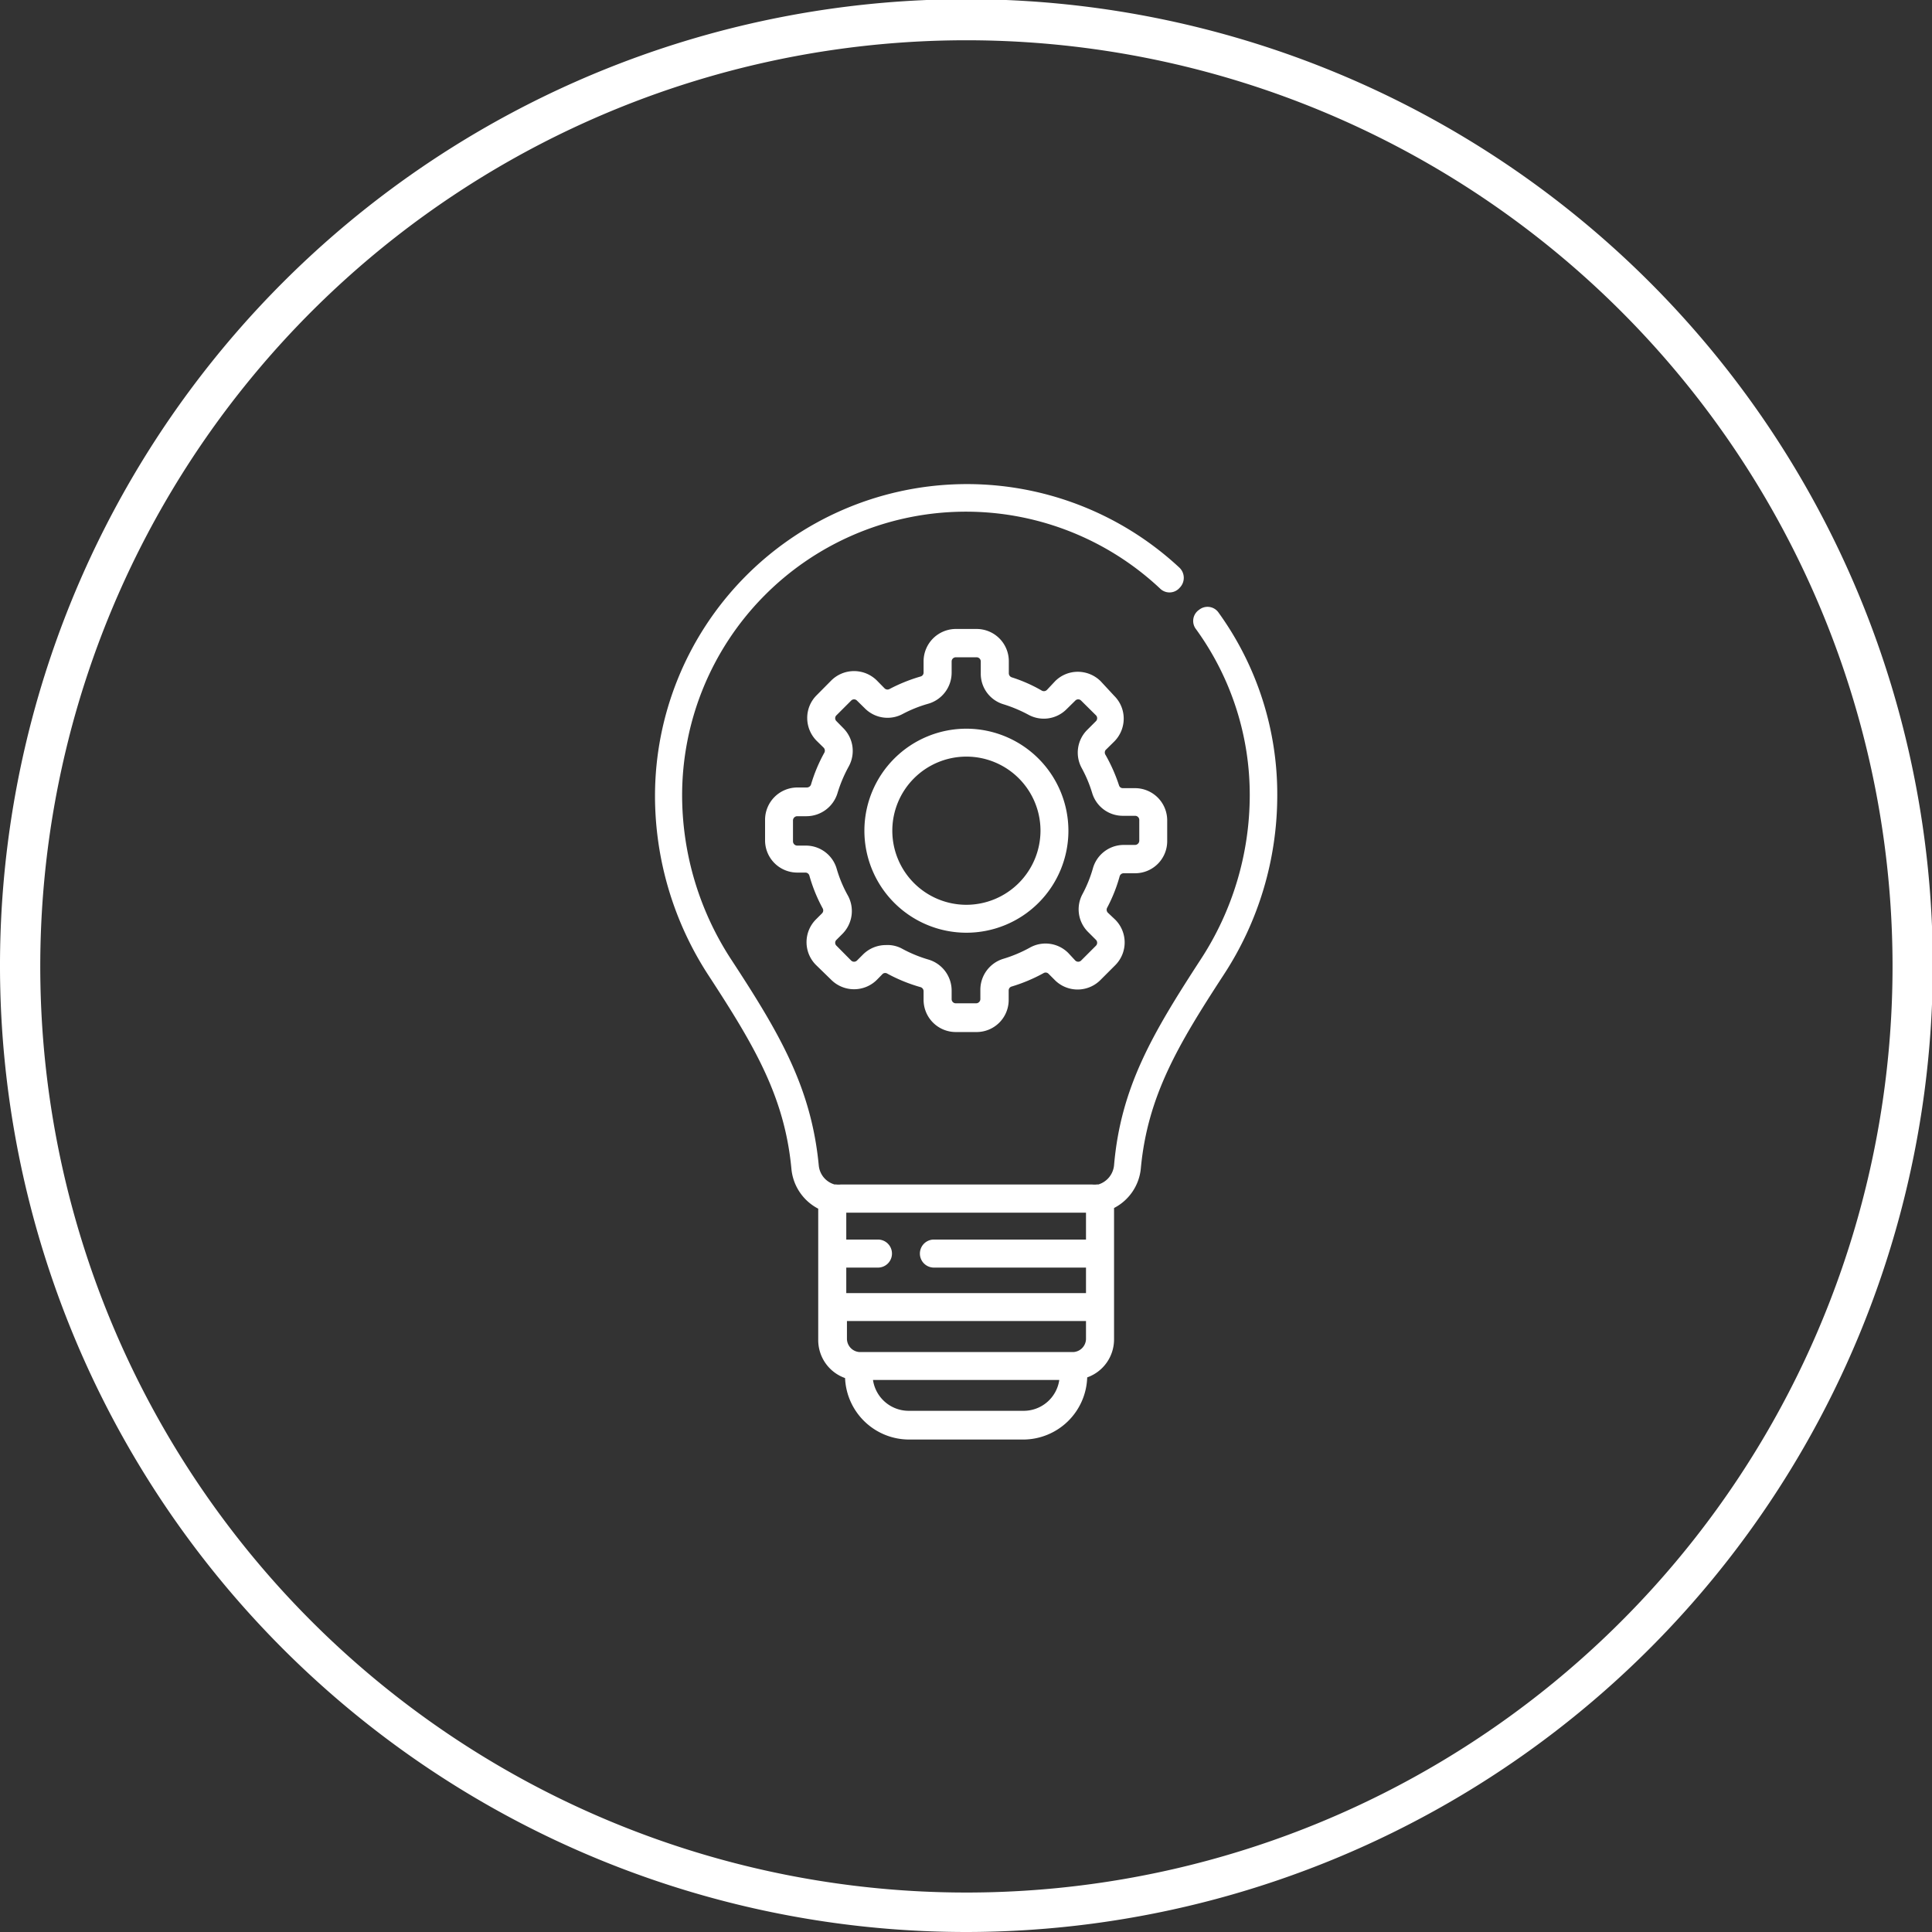
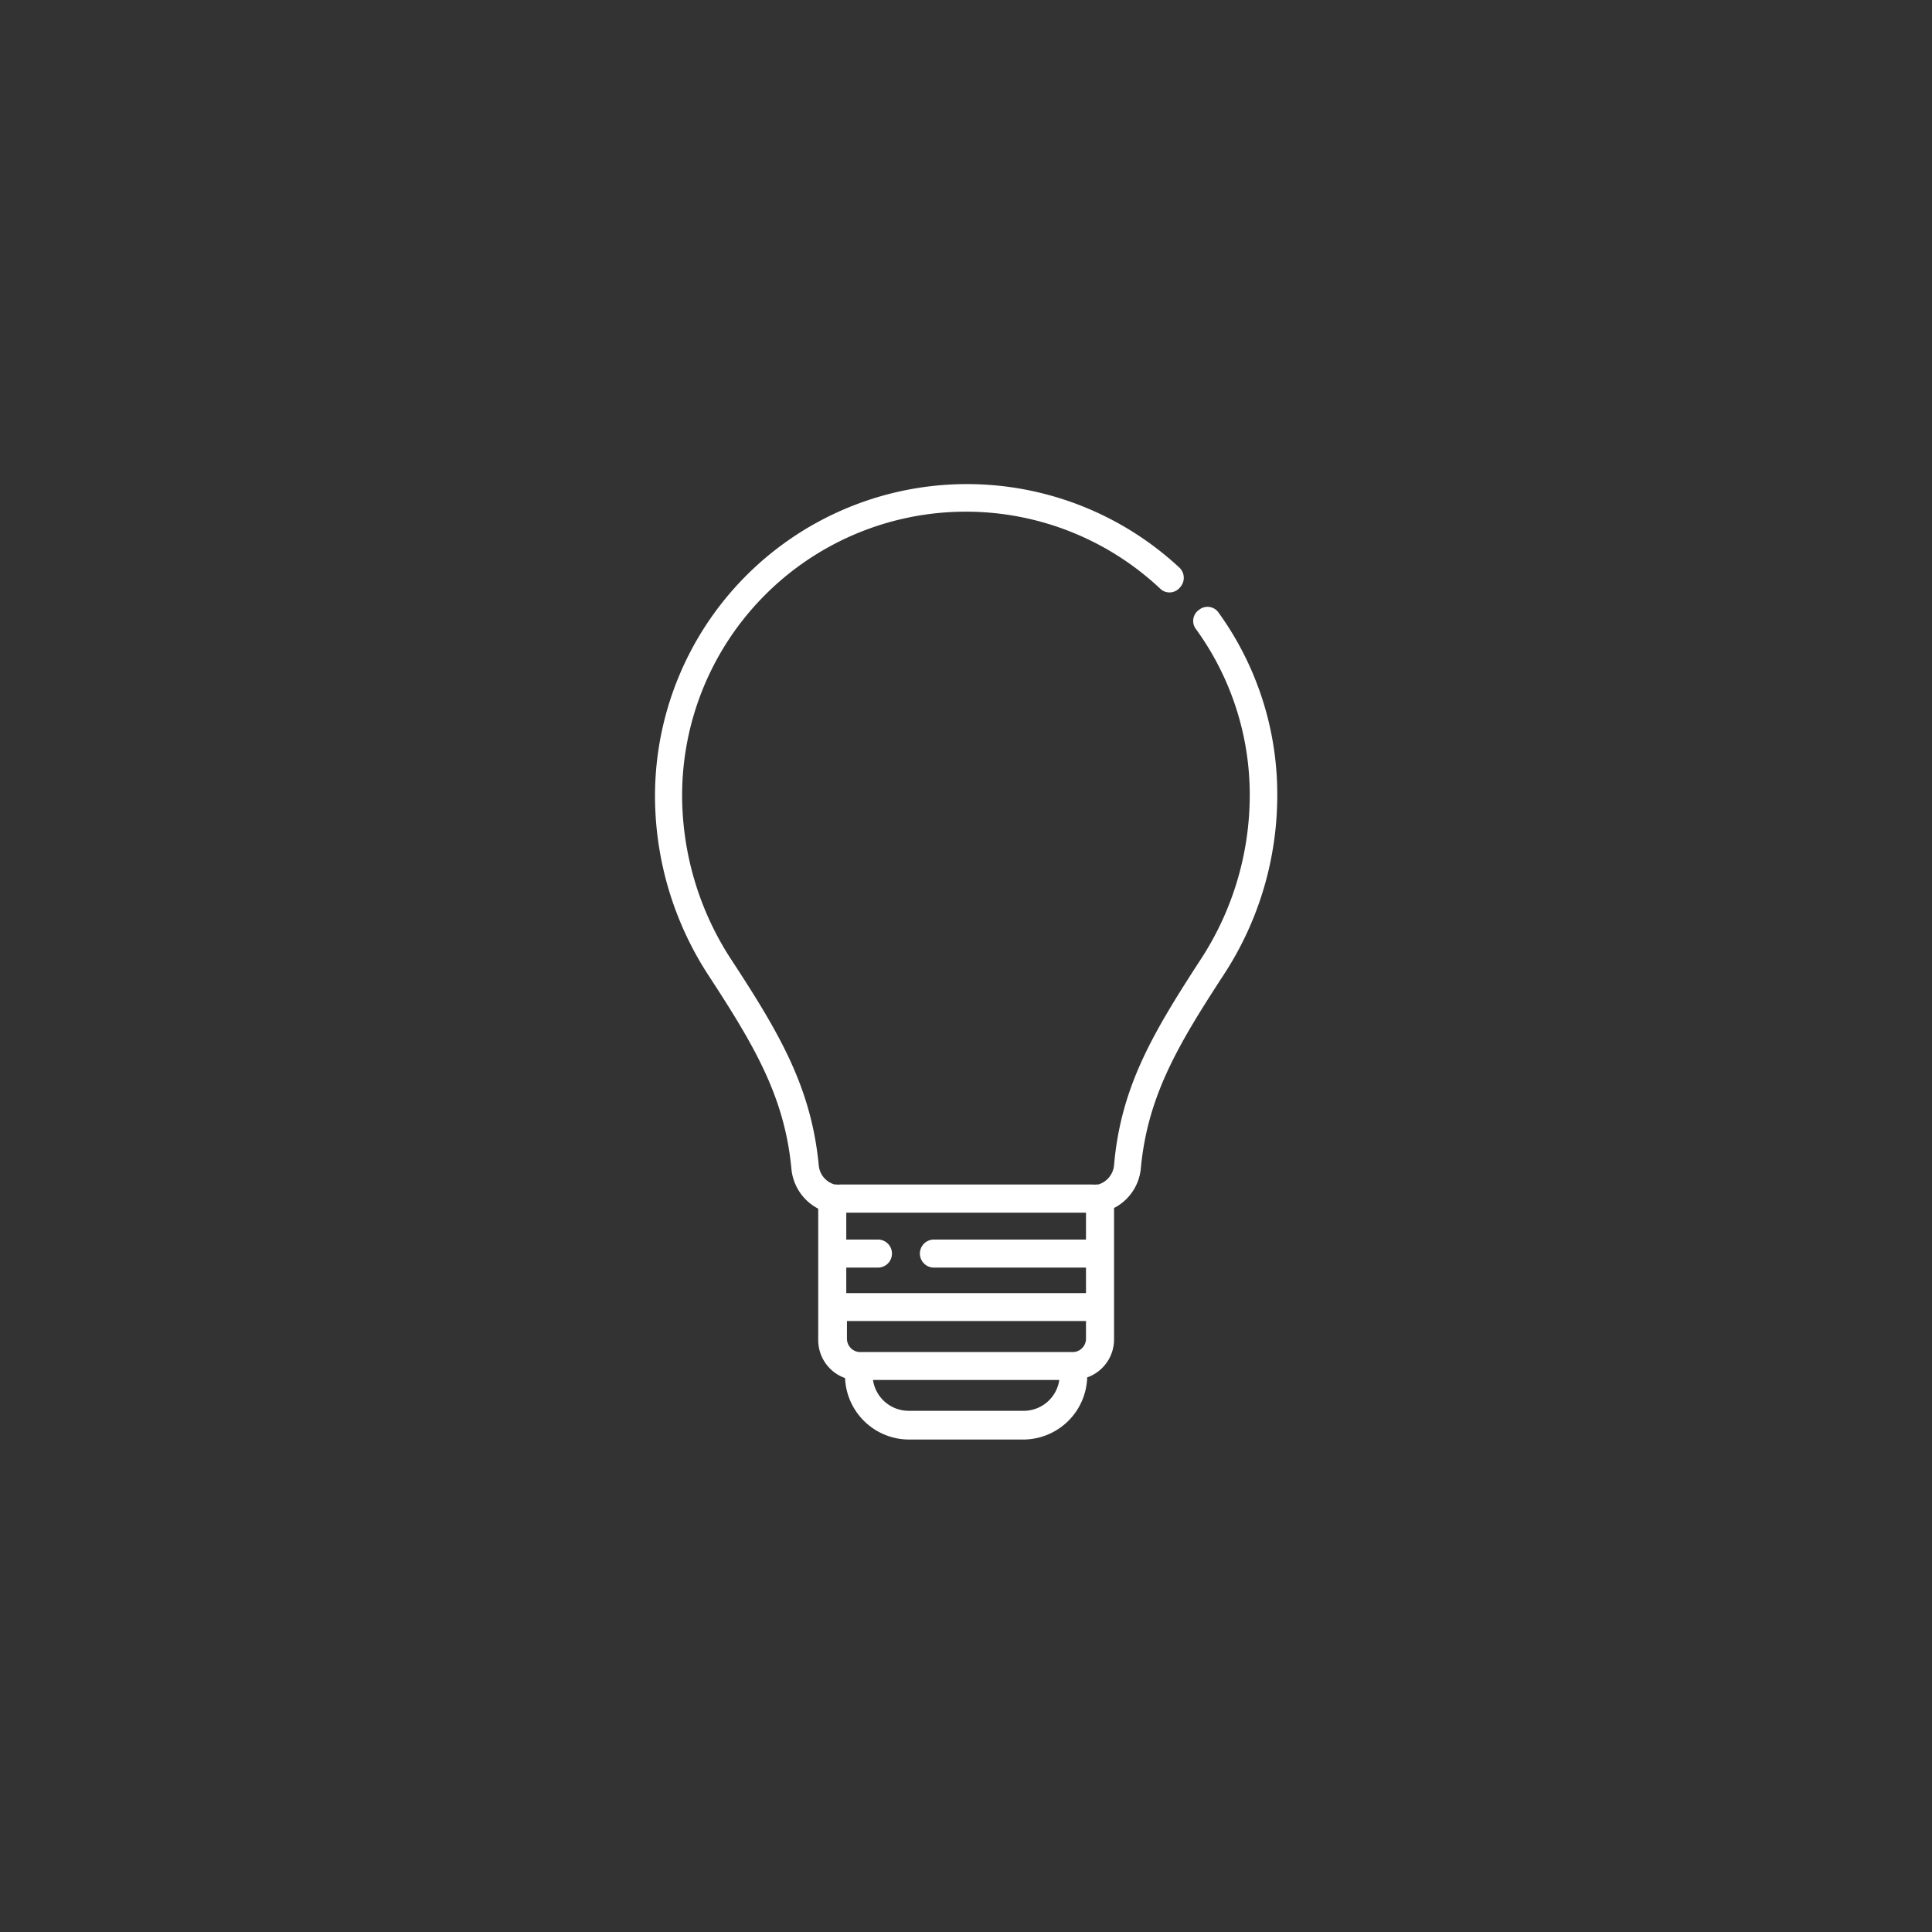
<svg xmlns="http://www.w3.org/2000/svg" viewBox="0 0 143.94 143.94">
  <rect x="0" y="0" width="143.94" height="143.94" fill="#333333" stroke="none" />
  <defs>
    <style>.cls-1{fill:#fff;}</style>
  </defs>
  <g id="Слой_2" data-name="Слой 2">
    <g id="Слой_1-2" data-name="Слой 1">
-       <path class="cls-1" d="M72,143.94a72,72,0,1,1,72-72A72.06,72.06,0,0,1,72,143.94ZM72,3a69,69,0,1,0,69,69A69,69,0,0,0,72,3Z" />
      <path class="cls-1" d="M90.8,45.66a1,1,0,0,0-1.46-.23,1,1,0,0,0-.23,1.45,21,21,0,0,1,4,12.4,22.39,22.39,0,0,1-3.68,12.24C85.87,77,83.5,81,83,86.82a1.66,1.66,0,0,1-1.18,1.43.27.27,0,0,0-.12,0,1.73,1.73,0,0,1-.32,0H62.63a1.55,1.55,0,0,1-.31,0,.31.31,0,0,0-.13,0A1.63,1.63,0,0,1,61,86.82c-.56-5.82-2.93-9.84-6.5-15.3a22.39,22.39,0,0,1-3.68-12.24A21.14,21.14,0,0,1,86.42,43.84a1,1,0,0,0,1.47-.05,1.05,1.05,0,0,0,0-1.48,23.24,23.24,0,0,0-39.09,17,24.49,24.49,0,0,0,4,13.38c3.39,5.2,5.65,9,6.16,14.36a3.73,3.73,0,0,0,2,3v9.78a3,3,0,0,0,2,2.84,4.78,4.78,0,0,0,4.77,4.58h8.56A4.78,4.78,0,0,0,81,102.62a3,3,0,0,0,2-2.84V90a3.71,3.71,0,0,0,2-3c.51-5.35,2.77-9.16,6.16-14.36a24.4,24.4,0,0,0,4-13.38A23.1,23.1,0,0,0,90.8,45.66ZM69.58,94.44H80.91v1.9H63.05v-1.9h2.36a1,1,0,1,0,0-2.09H63.05v-2H80.91v2H69.58a1,1,0,0,0,0,2.09ZM80,100.73H64a1,1,0,0,1-.9-1V98.42H80.91v1.36A1,1,0,0,1,80,100.73Zm-3.75,4.38H67.7a2.69,2.69,0,0,1-2.66-2.3H78.92A2.68,2.68,0,0,1,76.26,105.11Z" />
-       <path class="cls-1" d="M83.42,65.28a.31.31,0,0,1,.3-.22h.84a2.39,2.39,0,0,0,2.4-2.4V61.12a2.4,2.4,0,0,0-2.4-2.4h-.9a.29.29,0,0,1-.29-.21,12.43,12.43,0,0,0-1-2.26.32.32,0,0,1,0-.37l.65-.64a2.42,2.42,0,0,0,.7-1.7,2.38,2.38,0,0,0-.7-1.69L82,50.75a2.42,2.42,0,0,0-1.7-.7,2.38,2.38,0,0,0-1.69.7L78,51.4a.32.32,0,0,1-.37.06,11.26,11.26,0,0,0-2.26-1,.32.32,0,0,1-.21-.3v-.9a2.4,2.4,0,0,0-2.4-2.4H71.21a2.41,2.41,0,0,0-2.4,2.4v.84a.3.3,0,0,1-.22.3,12.35,12.35,0,0,0-2.33.94.31.31,0,0,1-.36-.06l-.57-.58a2.41,2.41,0,0,0-3.4,0l-1.09,1.1a2.38,2.38,0,0,0-.7,1.69,2.42,2.42,0,0,0,.7,1.7l.52.51a.32.32,0,0,1,.06.37,11.7,11.7,0,0,0-1,2.39.33.33,0,0,1-.31.21H59.4a2.41,2.41,0,0,0-2.4,2.4v1.54a2.4,2.4,0,0,0,2.4,2.4H60a.31.31,0,0,1,.3.22,11.69,11.69,0,0,0,1,2.46.31.31,0,0,1-.06.36l-.45.45a2.4,2.4,0,0,0,0,3.39L61.93,73a2.41,2.41,0,0,0,3.4,0l.44-.45a.31.31,0,0,1,.36,0,12.06,12.06,0,0,0,2.47,1,.32.32,0,0,1,.21.3v.65a2.4,2.4,0,0,0,2.4,2.39h1.54a2.39,2.39,0,0,0,2.4-2.39v-.7a.3.3,0,0,1,.22-.3,12.19,12.19,0,0,0,2.38-1,.3.3,0,0,1,.37.05l.52.52A2.4,2.4,0,0,0,82,73l1.09-1.09a2.4,2.4,0,0,0,0-3.39L82.54,68a.32.32,0,0,1-.06-.36A11.48,11.48,0,0,0,83.42,65.28Zm-2-.57a9.67,9.67,0,0,1-.78,1.92,2.38,2.38,0,0,0,.43,2.81l.58.58a.31.31,0,0,1,0,.44l-1.1,1.1a.31.31,0,0,1-.44,0L79.59,71a2.39,2.39,0,0,0-2.86-.4,10.07,10.07,0,0,1-2,.84,2.41,2.41,0,0,0-1.69,2.3v.69a.32.32,0,0,1-.32.32H71.21a.31.31,0,0,1-.31-.32v-.64a2.41,2.41,0,0,0-1.73-2.3,10,10,0,0,1-2-.83A2.27,2.27,0,0,0,66,70.41a2.41,2.41,0,0,0-1.7.7l-.45.45a.31.31,0,0,1-.44,0l-1.09-1.1a.3.3,0,0,1,0-.44l.44-.44a2.41,2.41,0,0,0,.42-2.84,9.45,9.45,0,0,1-.84-2A2.39,2.39,0,0,0,60,63H59.4a.32.32,0,0,1-.32-.32V61.12a.32.32,0,0,1,.32-.31h.69a2.42,2.42,0,0,0,2.3-1.7,10.33,10.33,0,0,1,.84-2,2.4,2.4,0,0,0-.4-2.86l-.51-.52a.3.3,0,0,1,0-.44l1.09-1.09a.3.3,0,0,1,.44,0l.58.57a2.38,2.38,0,0,0,2.81.43,9.63,9.63,0,0,1,1.92-.77,2.41,2.41,0,0,0,1.74-2.31v-.84a.31.31,0,0,1,.31-.31h1.54a.31.31,0,0,1,.32.31v.9a2.37,2.37,0,0,0,1.69,2.29,10.46,10.46,0,0,1,1.86.78,2.39,2.39,0,0,0,2.84-.41l.65-.64a.3.3,0,0,1,.44,0l1.1,1.09a.31.31,0,0,1,0,.44l-.65.65a2.39,2.39,0,0,0-.41,2.84,9.77,9.77,0,0,1,.78,1.86,2.38,2.38,0,0,0,2.29,1.7h.9a.31.31,0,0,1,.32.31v1.54a.32.32,0,0,1-.32.32h-.84A2.39,2.39,0,0,0,81.42,64.71Z" />
-       <path class="cls-1" d="M72,54.29a7.6,7.6,0,1,0,7.6,7.6A7.61,7.61,0,0,0,72,54.29Zm0,13.12a5.52,5.52,0,1,1,5.52-5.52A5.53,5.53,0,0,1,72,67.41Z" />
    </g>
  </g>
</svg>